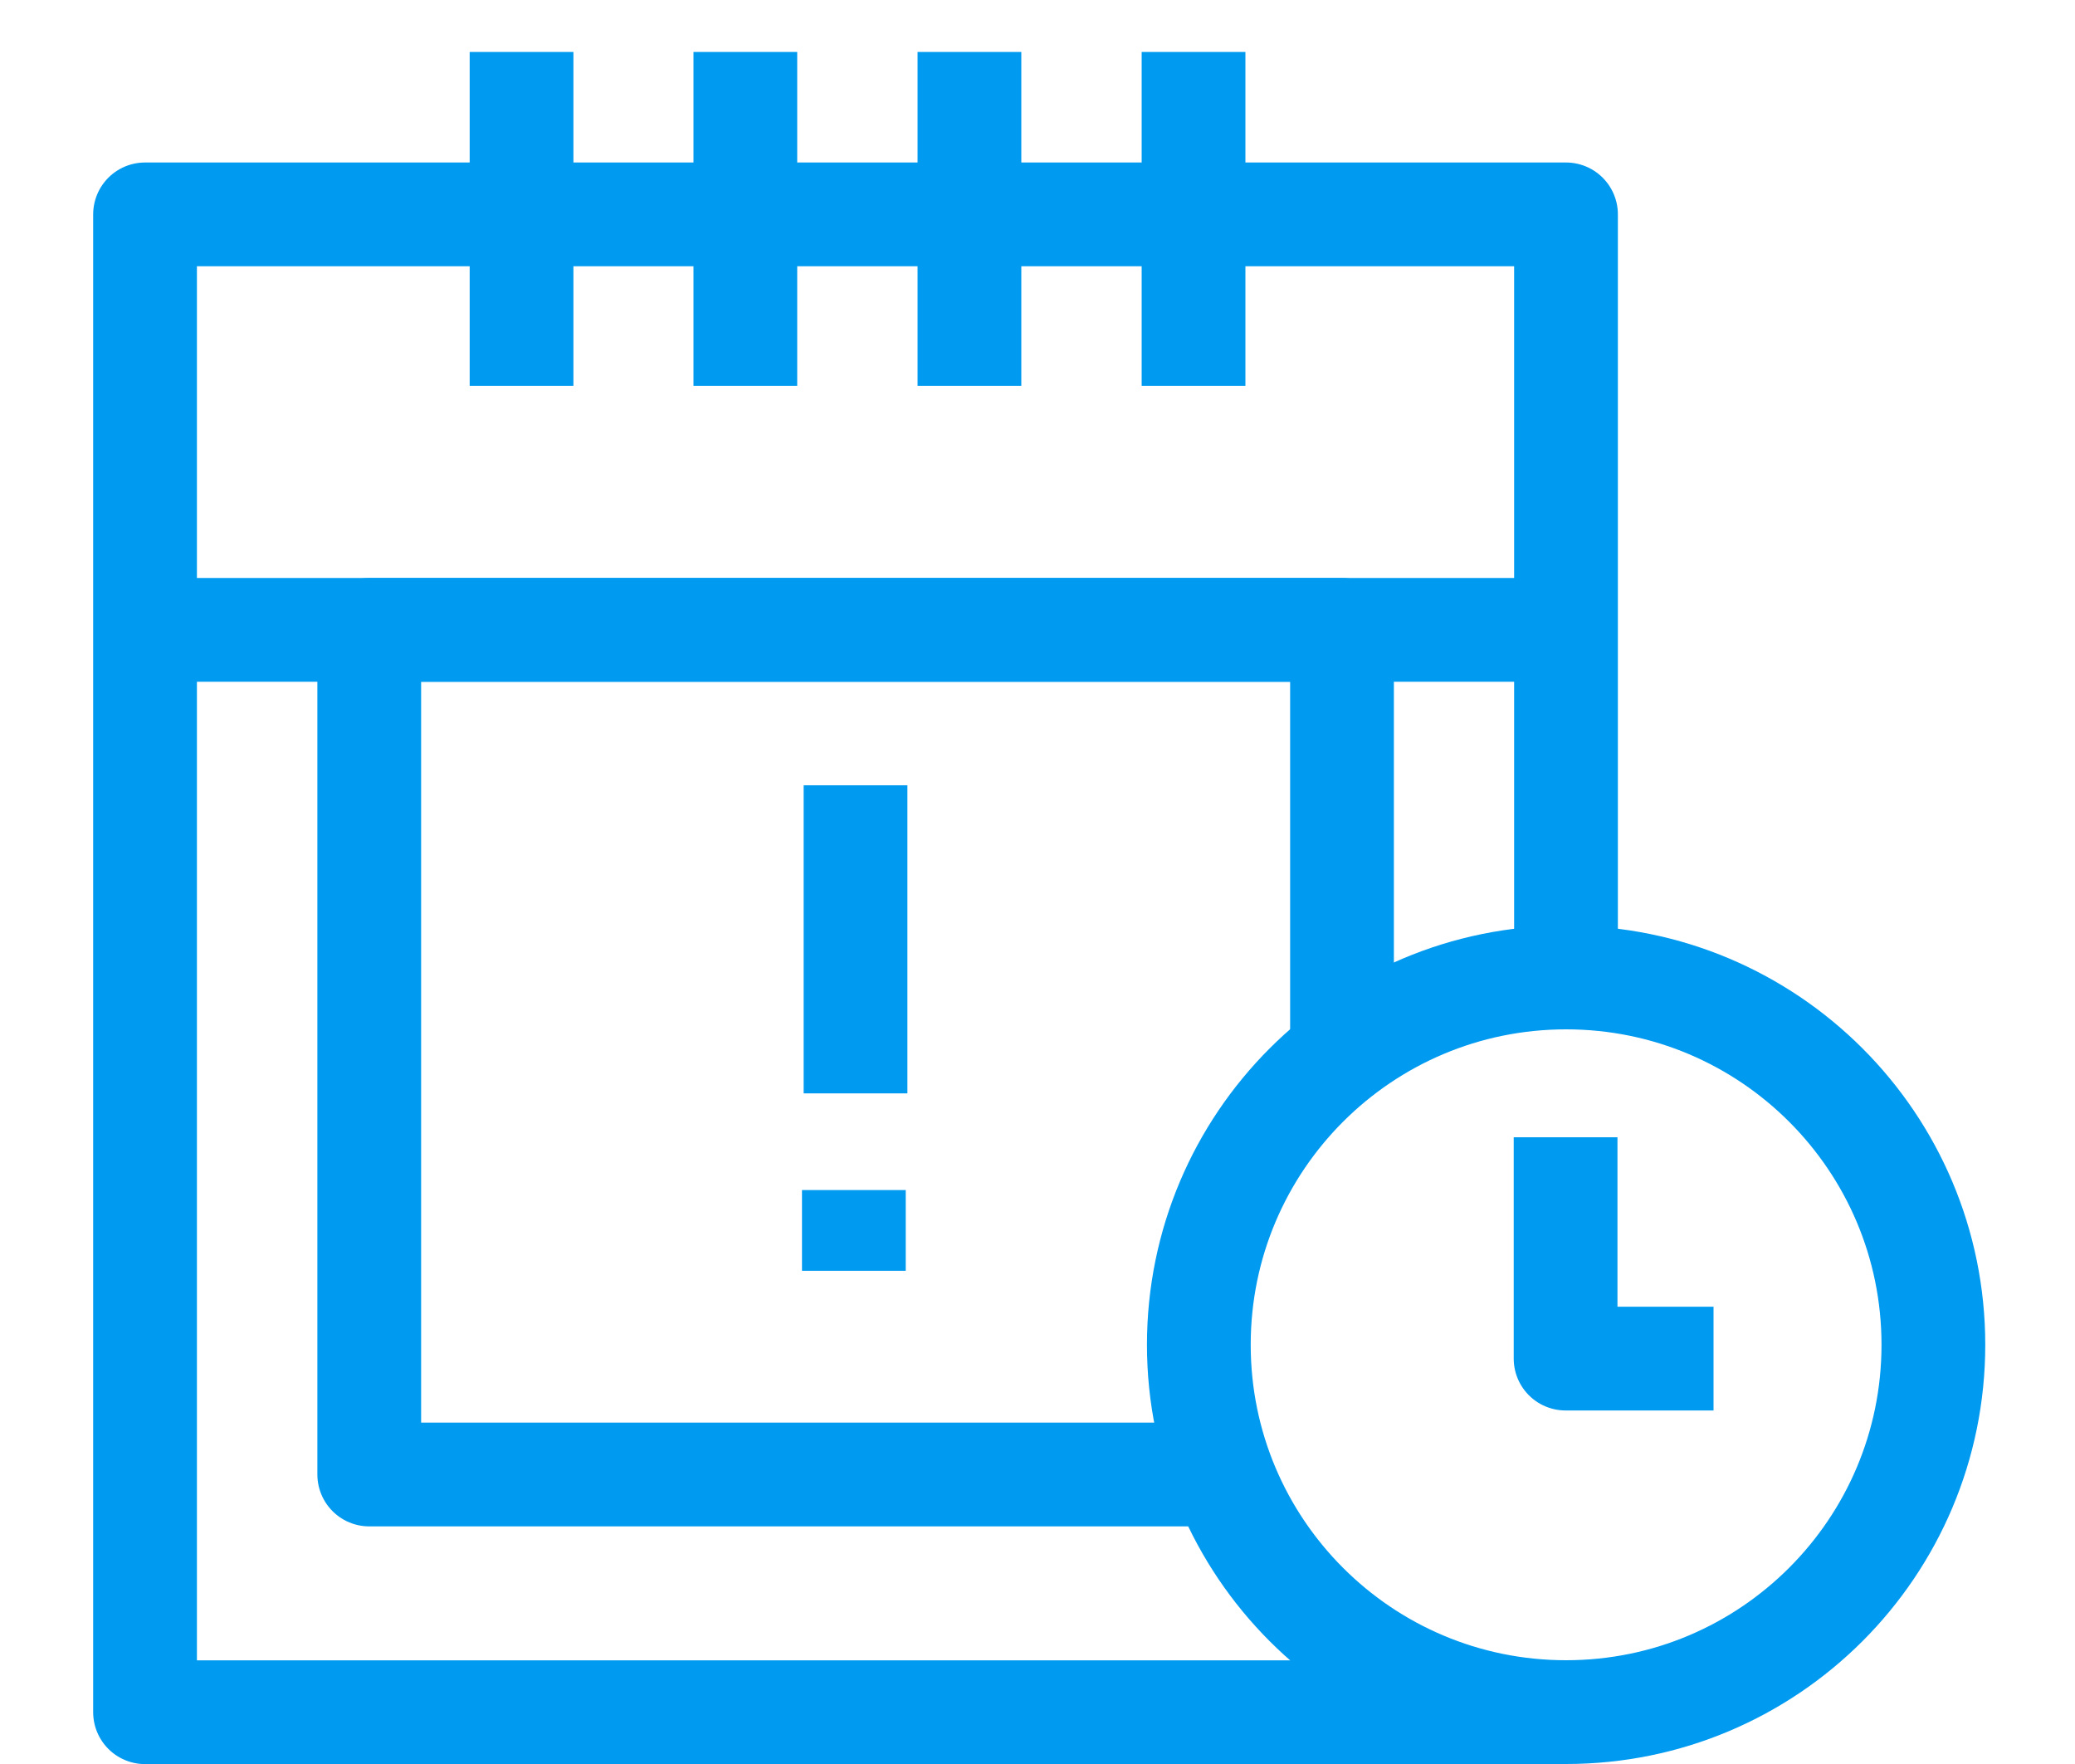
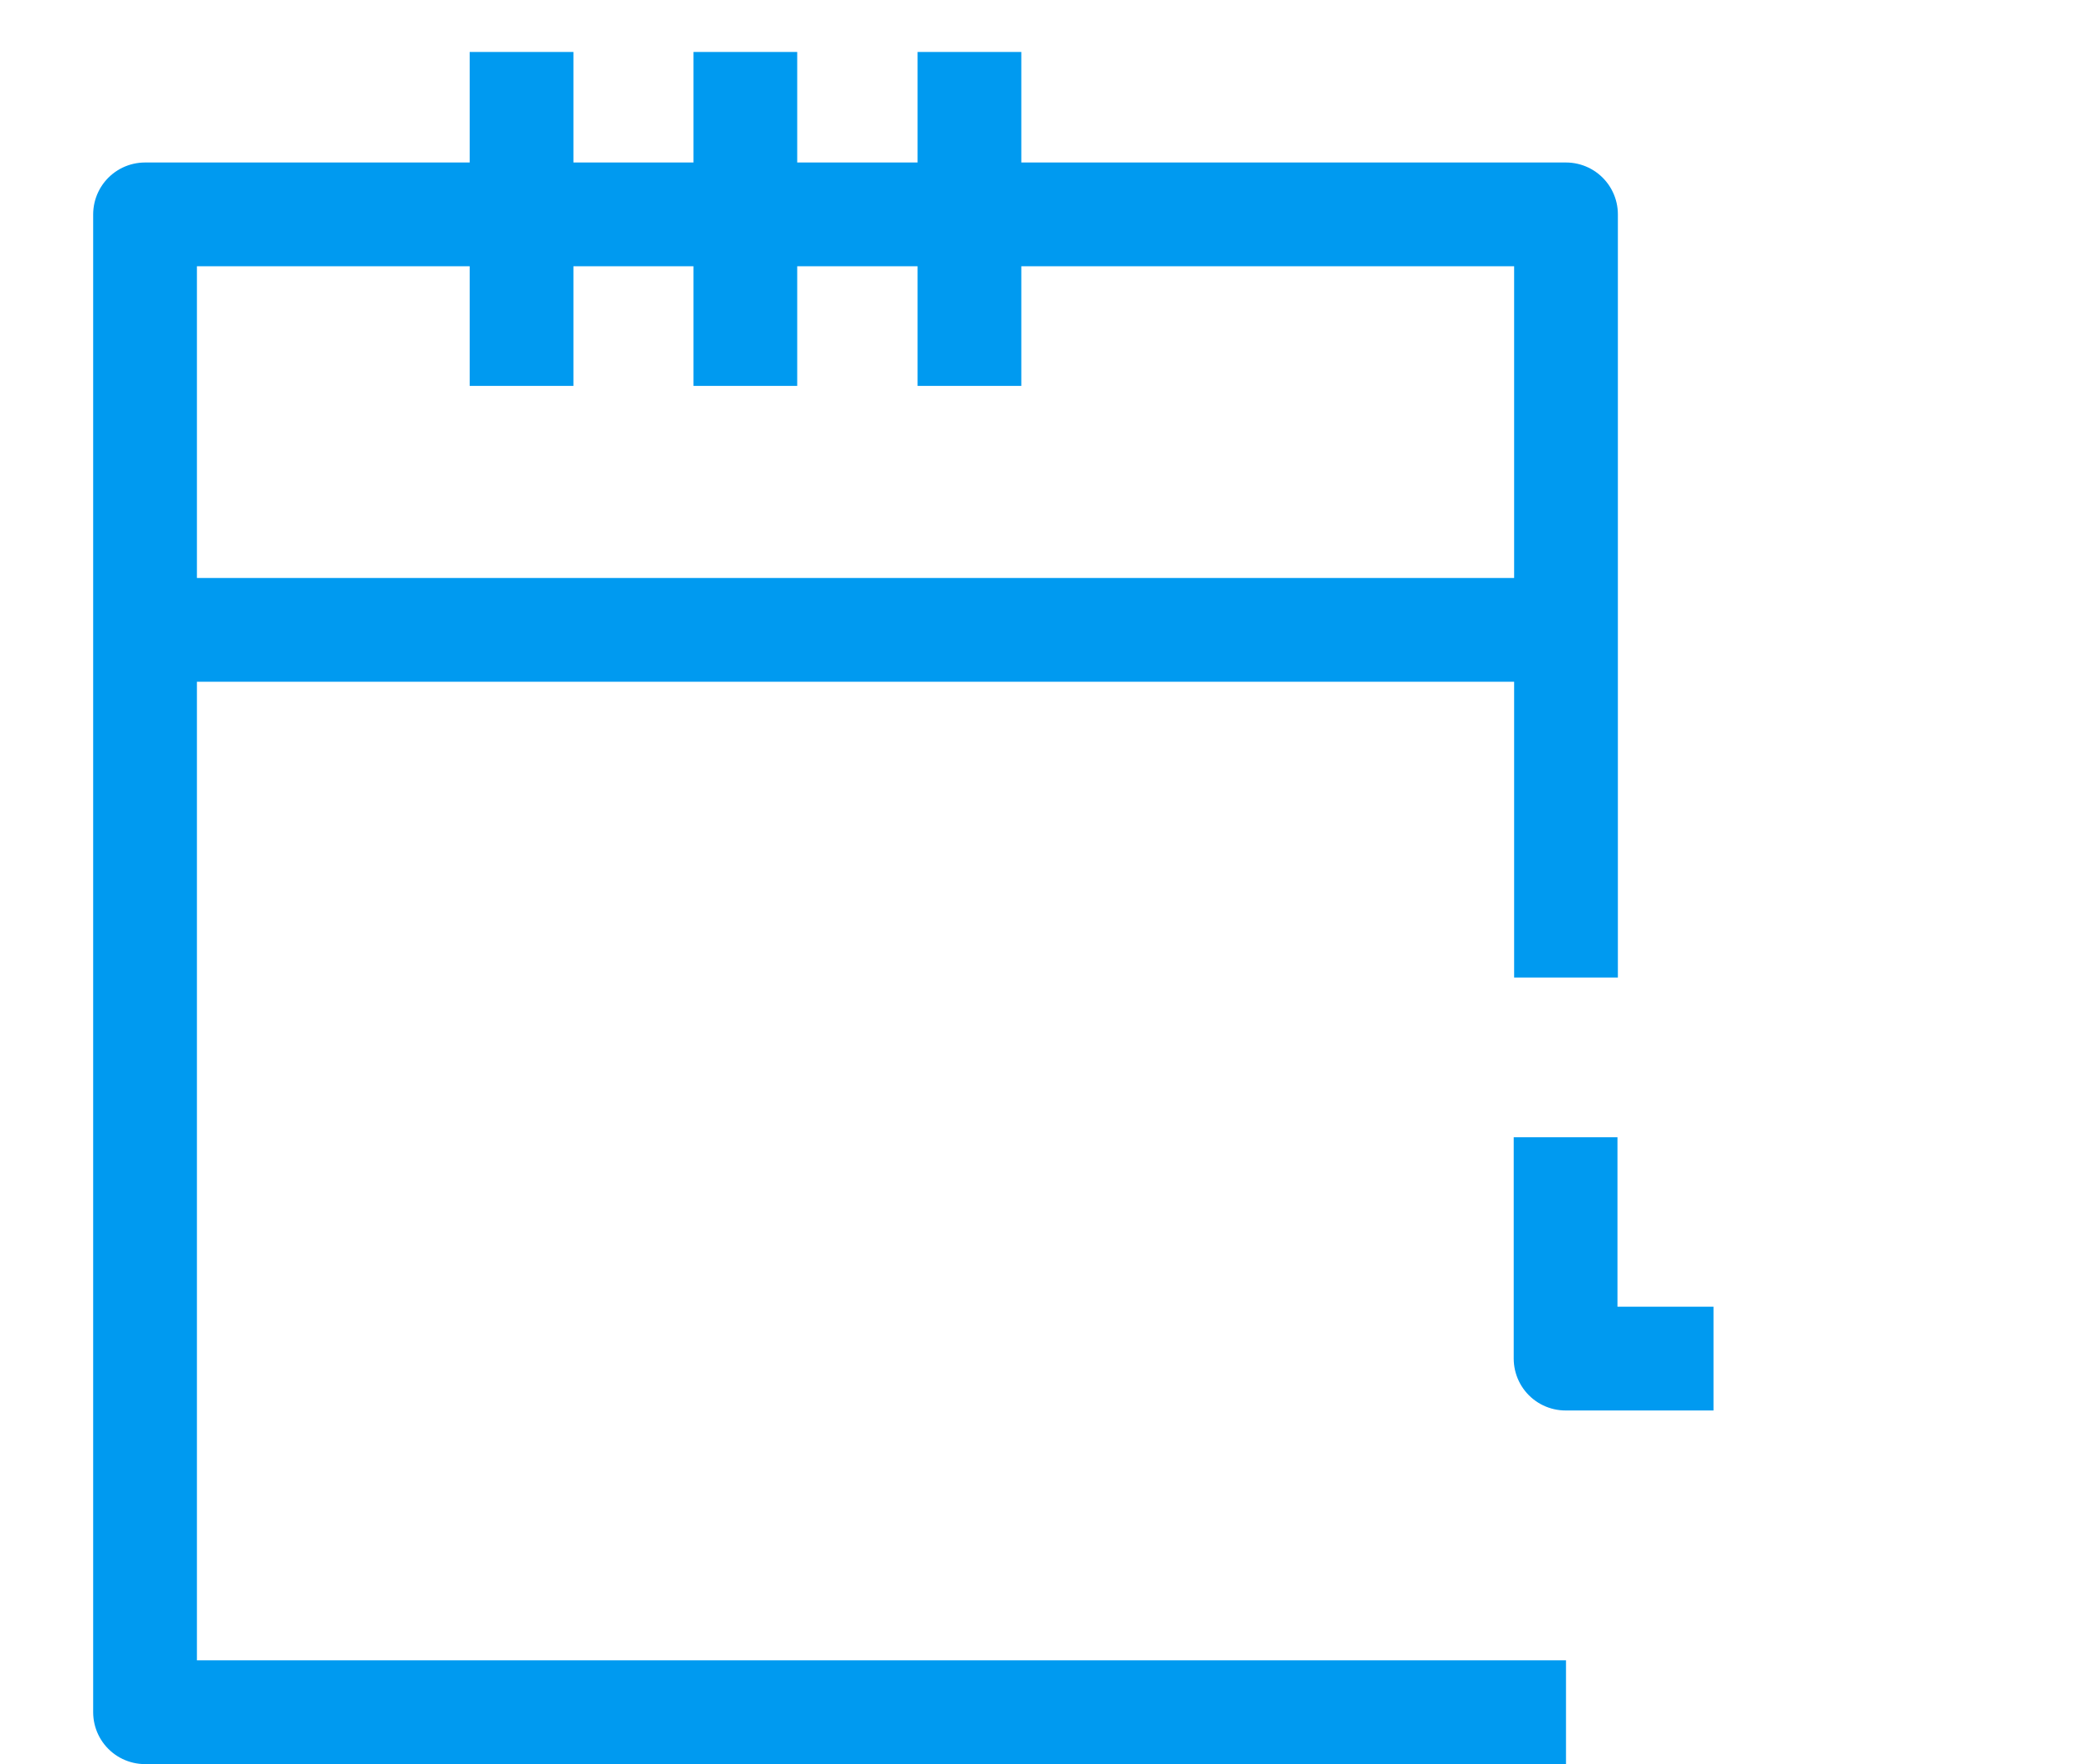
<svg xmlns="http://www.w3.org/2000/svg" width="20" height="17" viewBox="0 0 20 17" fill="none">
  <path d="M15.094 9.421V2.066H1.398V16.501H15.094" stroke="#009AF0" stroke-linejoin="round" />
-   <path d="M12.935 10.157V6.07H3.559V14.21H11.781" stroke="#009AF0" stroke-linejoin="round" />
  <path d="M5.027 0.501V3.719" stroke="#009AF0" stroke-linejoin="round" />
  <path d="M7.184 0.501V3.719" stroke="#009AF0" stroke-linejoin="round" />
  <path d="M9.344 0.501V3.719" stroke="#009AF0" stroke-linejoin="round" />
-   <path d="M11.504 0.501V3.719" stroke="#009AF0" stroke-linejoin="round" />
  <path d="M1.398 6.07H15.094" stroke="#009AF0" stroke-linejoin="round" />
-   <path d="M15.095 16.5C17.049 16.5 18.635 14.915 18.635 12.96C18.635 11.004 17.049 9.42 15.095 9.42C13.14 9.42 11.555 11.004 11.555 12.96C11.555 14.915 13.139 16.5 15.095 16.5Z" stroke="#009AF0" stroke-linejoin="round" />
  <path d="M15.09 10.96V13.093H16.516" stroke="#009AF0" stroke-linejoin="round" />
-   <path d="M8.246 10.537V7.568" stroke="#009AF0" stroke-linejoin="round" />
-   <path d="M8.23 11.469V12.247" stroke="#009AF0" stroke-linejoin="round" />
</svg>